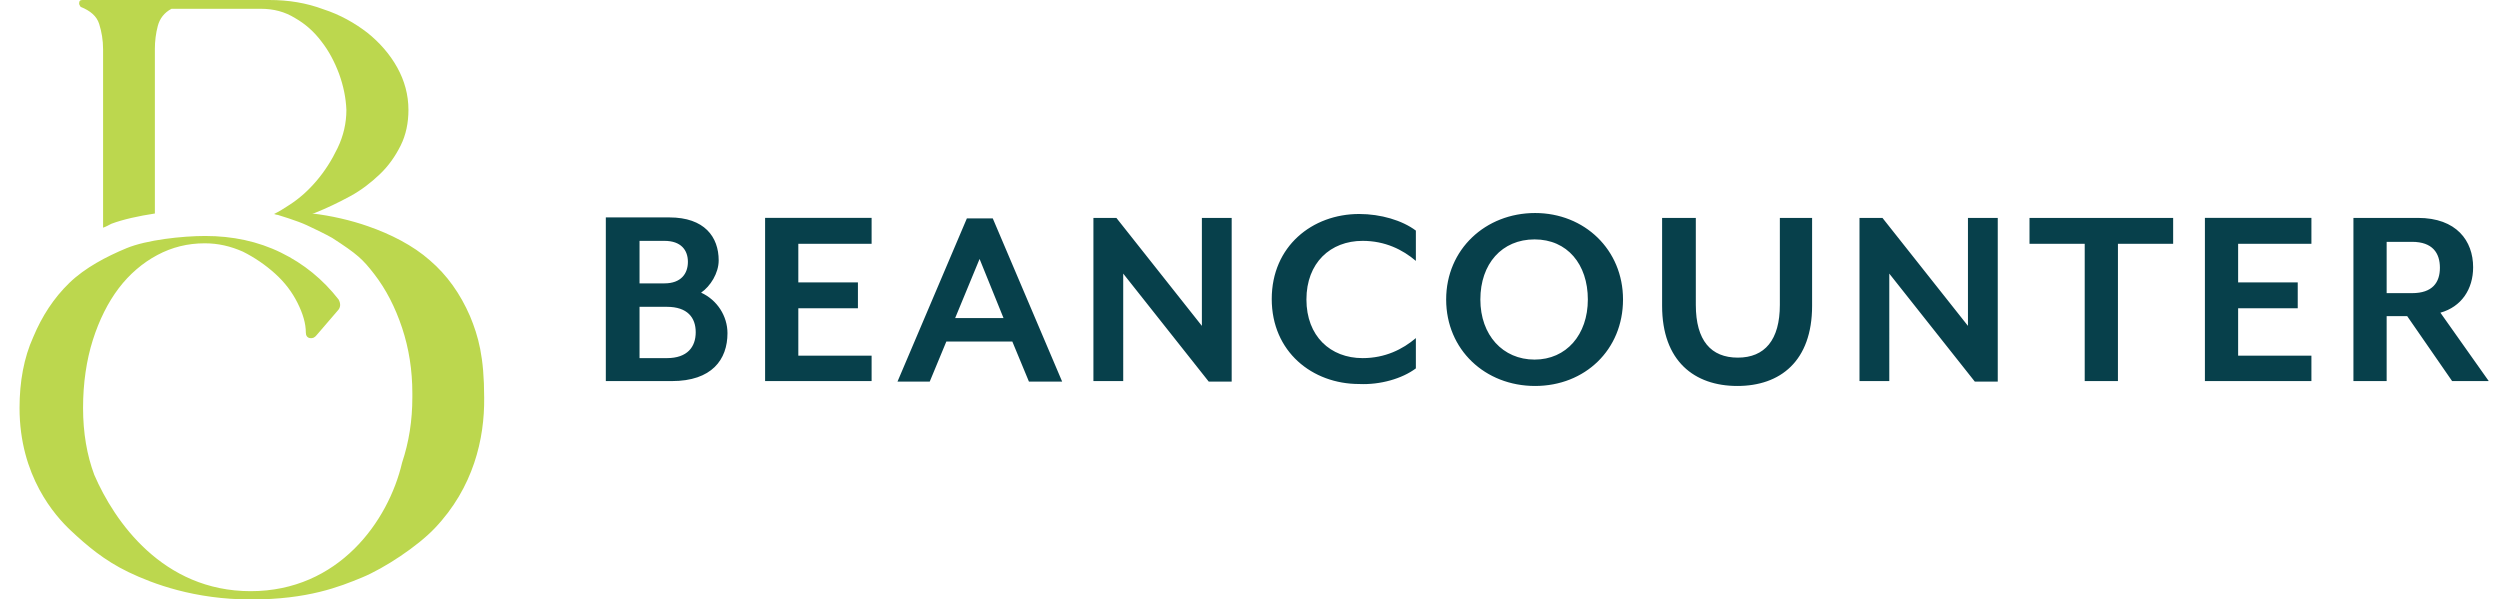
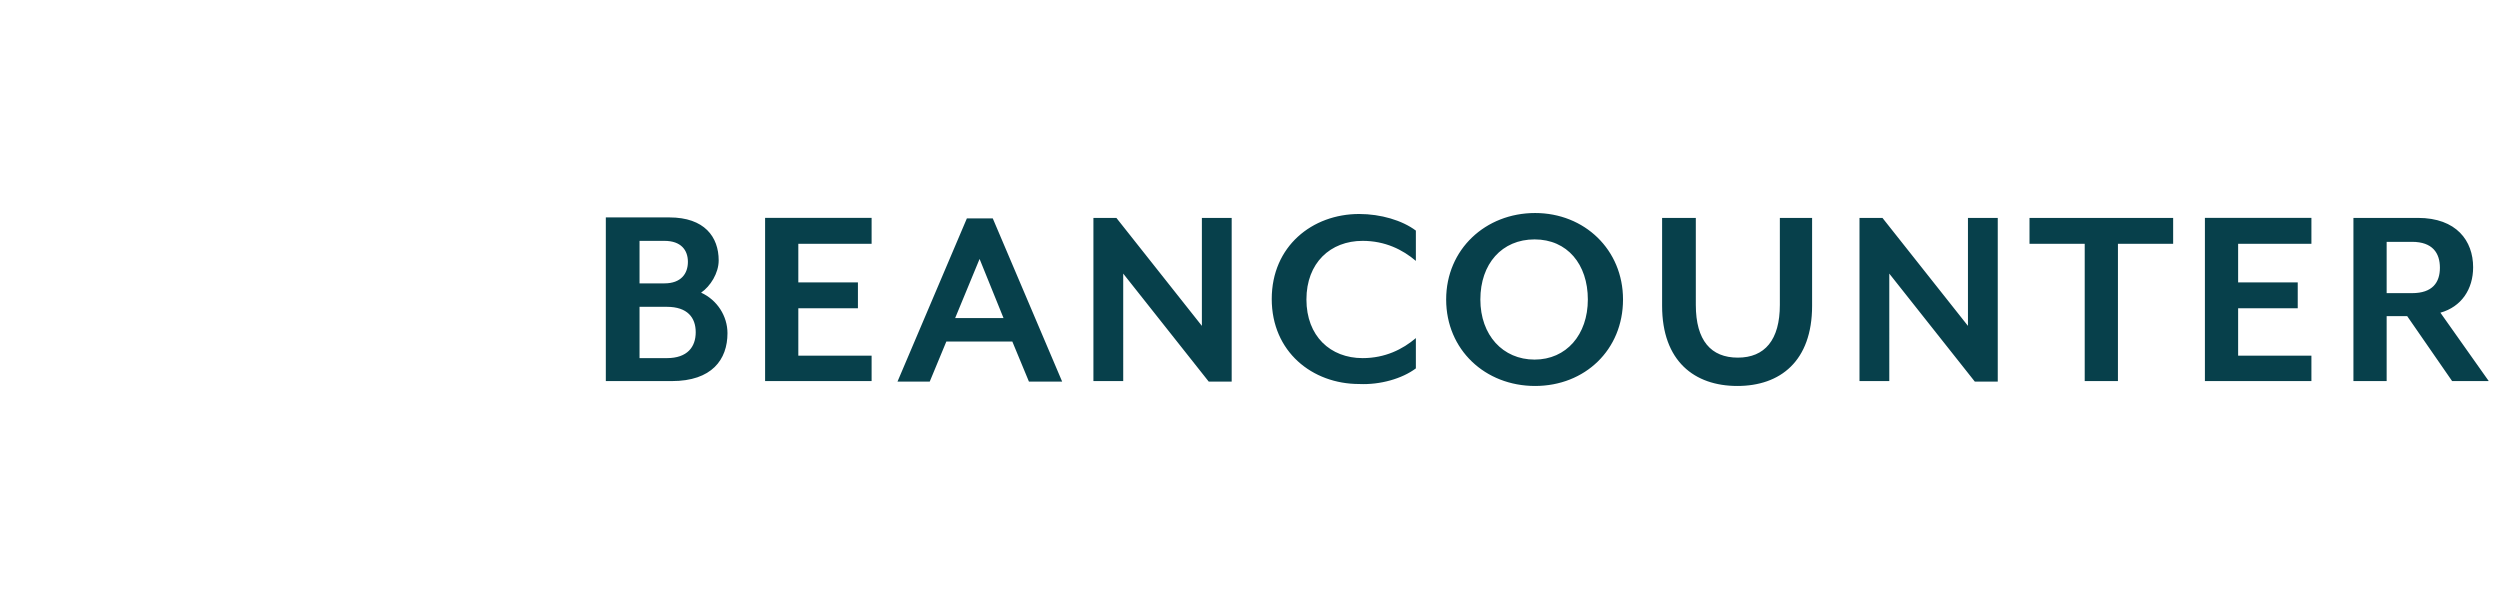
<svg xmlns="http://www.w3.org/2000/svg" version="1.1" id="Layer_1" x="0px" y="0px" viewBox="0 0 511.7 122.7" style="enable-background:new 0 0 511.7 122.7;" xml:space="preserve">
  <style type="text/css">
	.st0{fill:#BCD74E;}
	.st1{fill:#07404B;}
</style>
-   <path class="st0" d="M99.1,81.4c0-8.4-1.2-12.6-2.9-16.7c-2-4.6-4.7-8.4-8.2-11.4c-3.5-3.1-8.1-5.4-12.7-7  c-3.4-1.2-7.7-2.2-11.4-2.6c0.2,0,0.4-0.1,0.5-0.1c2.5-1,4.8-2.1,7.2-3.4s4.3-2.8,6.1-4.5c1.8-1.7,3.2-3.7,4.3-5.9  c1.1-2.2,1.6-4.7,1.6-7.3c0-3.1-0.8-6-2.3-8.7c-1.5-2.7-3.6-5.1-6.1-7.1c-2.6-2-5.6-3.7-9-4.8C62.7,0.6,59.1,0,55.1,0H16.9  c-0.5,0-0.7,0.2-0.7,0.7c0,0.2,0.1,0.4,0.3,0.7c2,0.8,3.3,1.9,3.8,3.5s0.8,3.3,0.8,5.2v36.5c0.6-0.2,1.1-0.5,1.7-0.8  c2.4-0.9,5.6-1.6,8.9-2.1V10c0-1.6,0.2-3.2,0.6-4.7c0.4-1.5,1.3-2.7,2.8-3.5h18.3c2.6,0,4.9,0.6,7,1.9c2.1,1.2,3.9,2.8,5.4,4.8  c1.5,1.9,2.7,4.2,3.6,6.6c0.9,2.5,1.4,4.9,1.5,7.4c0,2.7-0.6,5.3-1.8,7.8c-1.2,2.5-2.6,4.7-4.3,6.7s-3.5,3.6-5.5,4.9  c-1.2,0.8-2.2,1.4-3.2,1.9c0.3,0.1,0.6,0.2,0.8,0.2c0,0,4,1.2,5.9,2.1c0.7,0.3,4.2,2,5.2,2.6c5.1,3.3,6.2,4.3,8.6,7.4  c2.4,3.1,4.3,6.8,5.7,11c1.4,4.2,2.1,8.7,2.1,13.4v0.8c0,4.8-0.7,9.2-2.1,13.4C79.5,106.7,69.3,121,51.3,121s-27.9-14.3-32-23.8  c-1.5-4-2.3-8.6-2.3-13.7s0.7-9.8,2-13.9c1.3-4.1,3.1-7.7,5.3-10.6s4.9-5.2,7.9-6.8c3-1.6,6.2-2.4,9.7-2.4c2.8,0,5.3,0.6,7.8,1.7  c2.4,1.2,4.6,2.7,6.6,4.5s3.5,3.8,4.6,6c1.1,2.2,1.7,4.2,1.7,6.1c0,0.6,0.3,1,0.8,1.1c0.6,0.1,1-0.1,1.4-0.6l4.3-5  c0.6-0.6,0.7-1.4,0.2-2.3c-3.2-4.1-7.1-7.3-11.8-9.6c-4.7-2.3-9.9-3.4-15.5-3.4c-4.7,0-12,0.8-16.1,2.5s-8.5,4-11.7,7.1  s-5.6,6.8-7.4,11.1C4.9,73.2,4,78.1,4,83.5c0,14,7.3,22.1,10.5,25.1s6.8,6.1,11.8,8.5s13.5,5.6,25.1,5.6c11.6,0,18.1-2.6,22.7-4.5  s11.4-6.4,14.9-10.1C96.9,99.8,99.2,89.8,99.1,81.4L99.1,81.4L99.1,81.4z" />
  <path class="st1" d="M148.9,68.2c0-3.5-2.1-6.8-5.4-8.3c1.9-1.3,3.6-4,3.6-6.6c0-4.8-2.9-8.8-10.1-8.8h-13V78h13.5  C145.7,78,148.9,73.6,148.9,68.2L148.9,68.2L148.9,68.2z M142.4,68c0,3-1.7,5.3-5.9,5.3h-5.6V62.8h5.6C140.7,62.8,142.4,65,142.4,68  L142.4,68z M130.9,49.3h5.1c3.4,0,4.8,1.9,4.8,4.3S139.4,58,136,58h-5.1V49.3L130.9,49.3L130.9,49.3z M178.4,78.1v-5.3h-15v-9.7  h12.2v-5.3h-12.2v-7.9h15v-5.3h-21.8v33.4H178.4z M217.4,78.1l-14.2-33.4h-5.3l-14.2,33.4h6.6l3.4-8.2h13.5l3.4,8.2H217.4  L217.4,78.1z M205.4,65.1h-9.9l5-12.1L205.4,65.1L205.4,65.1z M252.1,78.1V44.6h-6.1v22.1l-17.5-22.1h-4.7v33.4h6.1V56l17.5,22.1  H252.1z M289.8,75.4v-6.2c-2.7,2.3-6.3,4.1-10.9,4.1c-6.6,0-11.5-4.5-11.5-12s4.9-12,11.5-12c4.6,0,8.2,1.8,10.9,4.1v-6.2  c-2.8-2.1-7.2-3.4-11.6-3.4c-9.6,0-17.9,6.6-17.9,17.4s8.3,17.4,17.9,17.4C282.5,78.8,287,77.5,289.8,75.4L289.8,75.4L289.8,75.4z   M332.2,61.3c0-10.2-7.9-17.7-18-17.7s-18.2,7.4-18.2,17.7s8,17.7,18.2,17.7S332.2,71.6,332.2,61.3L332.2,61.3z M325,61.3  c0,7.2-4.4,12.3-10.9,12.3s-11.1-5-11.1-12.3s4.4-12.3,11.1-12.3S325,54.1,325,61.3L325,61.3z M370.9,62.6v-18h-6.6v17.8  c0,7.2-3.1,10.8-8.6,10.8s-8.6-3.5-8.6-10.8V44.6h-6.9v18c0,11.3,6.6,16.4,15.4,16.4S370.9,73.9,370.9,62.6L370.9,62.6L370.9,62.6z   M408.9,78.1V44.6h-6.1v22.1l-17.5-22.1h-4.7v33.4h6.1V56l17.5,22.1H408.9z M444.8,49.9v-5.3h-29.4v5.3h11.3v28.1h6.8V49.9  L444.8,49.9L444.8,49.9z M473.1,78.1v-5.3h-15v-9.7h12.2v-5.3h-12.2v-7.9h15v-5.3h-21.8v33.4H473.1z M499.5,64  c4.3-1.2,6.7-4.8,6.7-9.3c0-5.4-3.4-10.1-11.3-10.1h-13.2V78h6.8V64.7h4.2l9.2,13.3h7.5L499.5,64L499.5,64L499.5,64z M488.5,49.5  h5.2c4.2,0,5.7,2.3,5.7,5.3s-1.5,5.2-5.7,5.2h-5.2V49.5L488.5,49.5L488.5,49.5z" />
</svg>